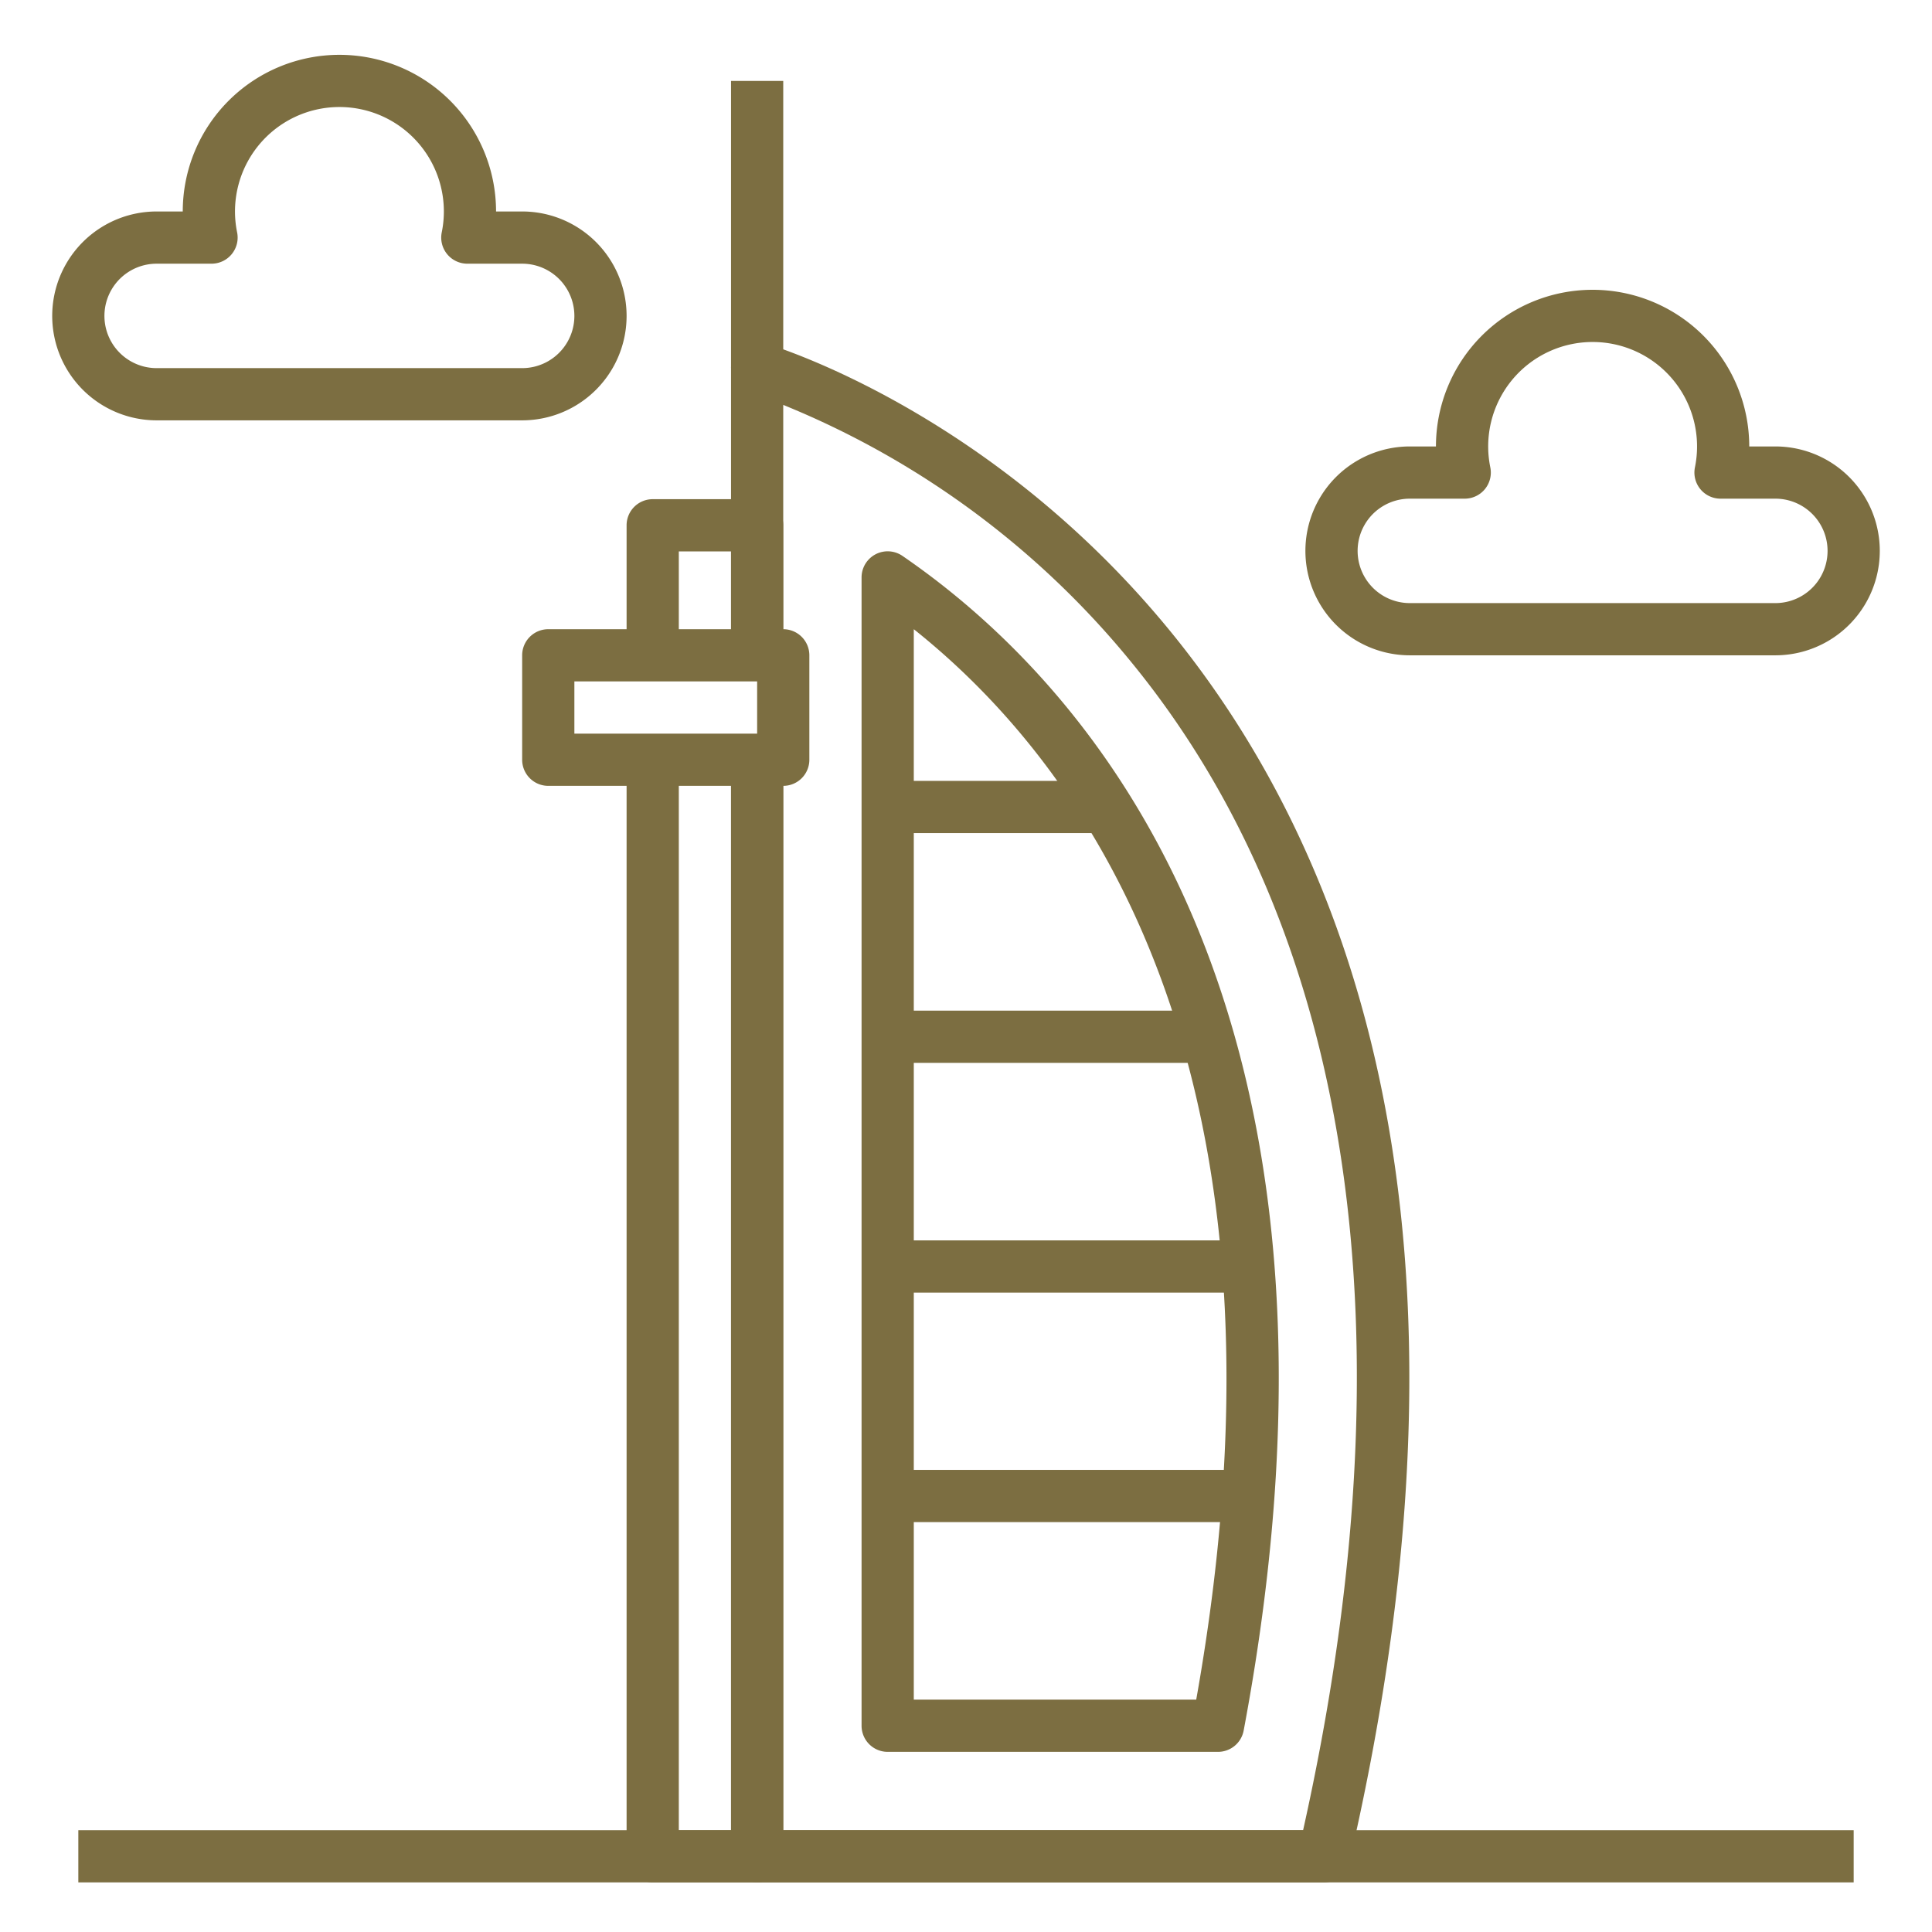
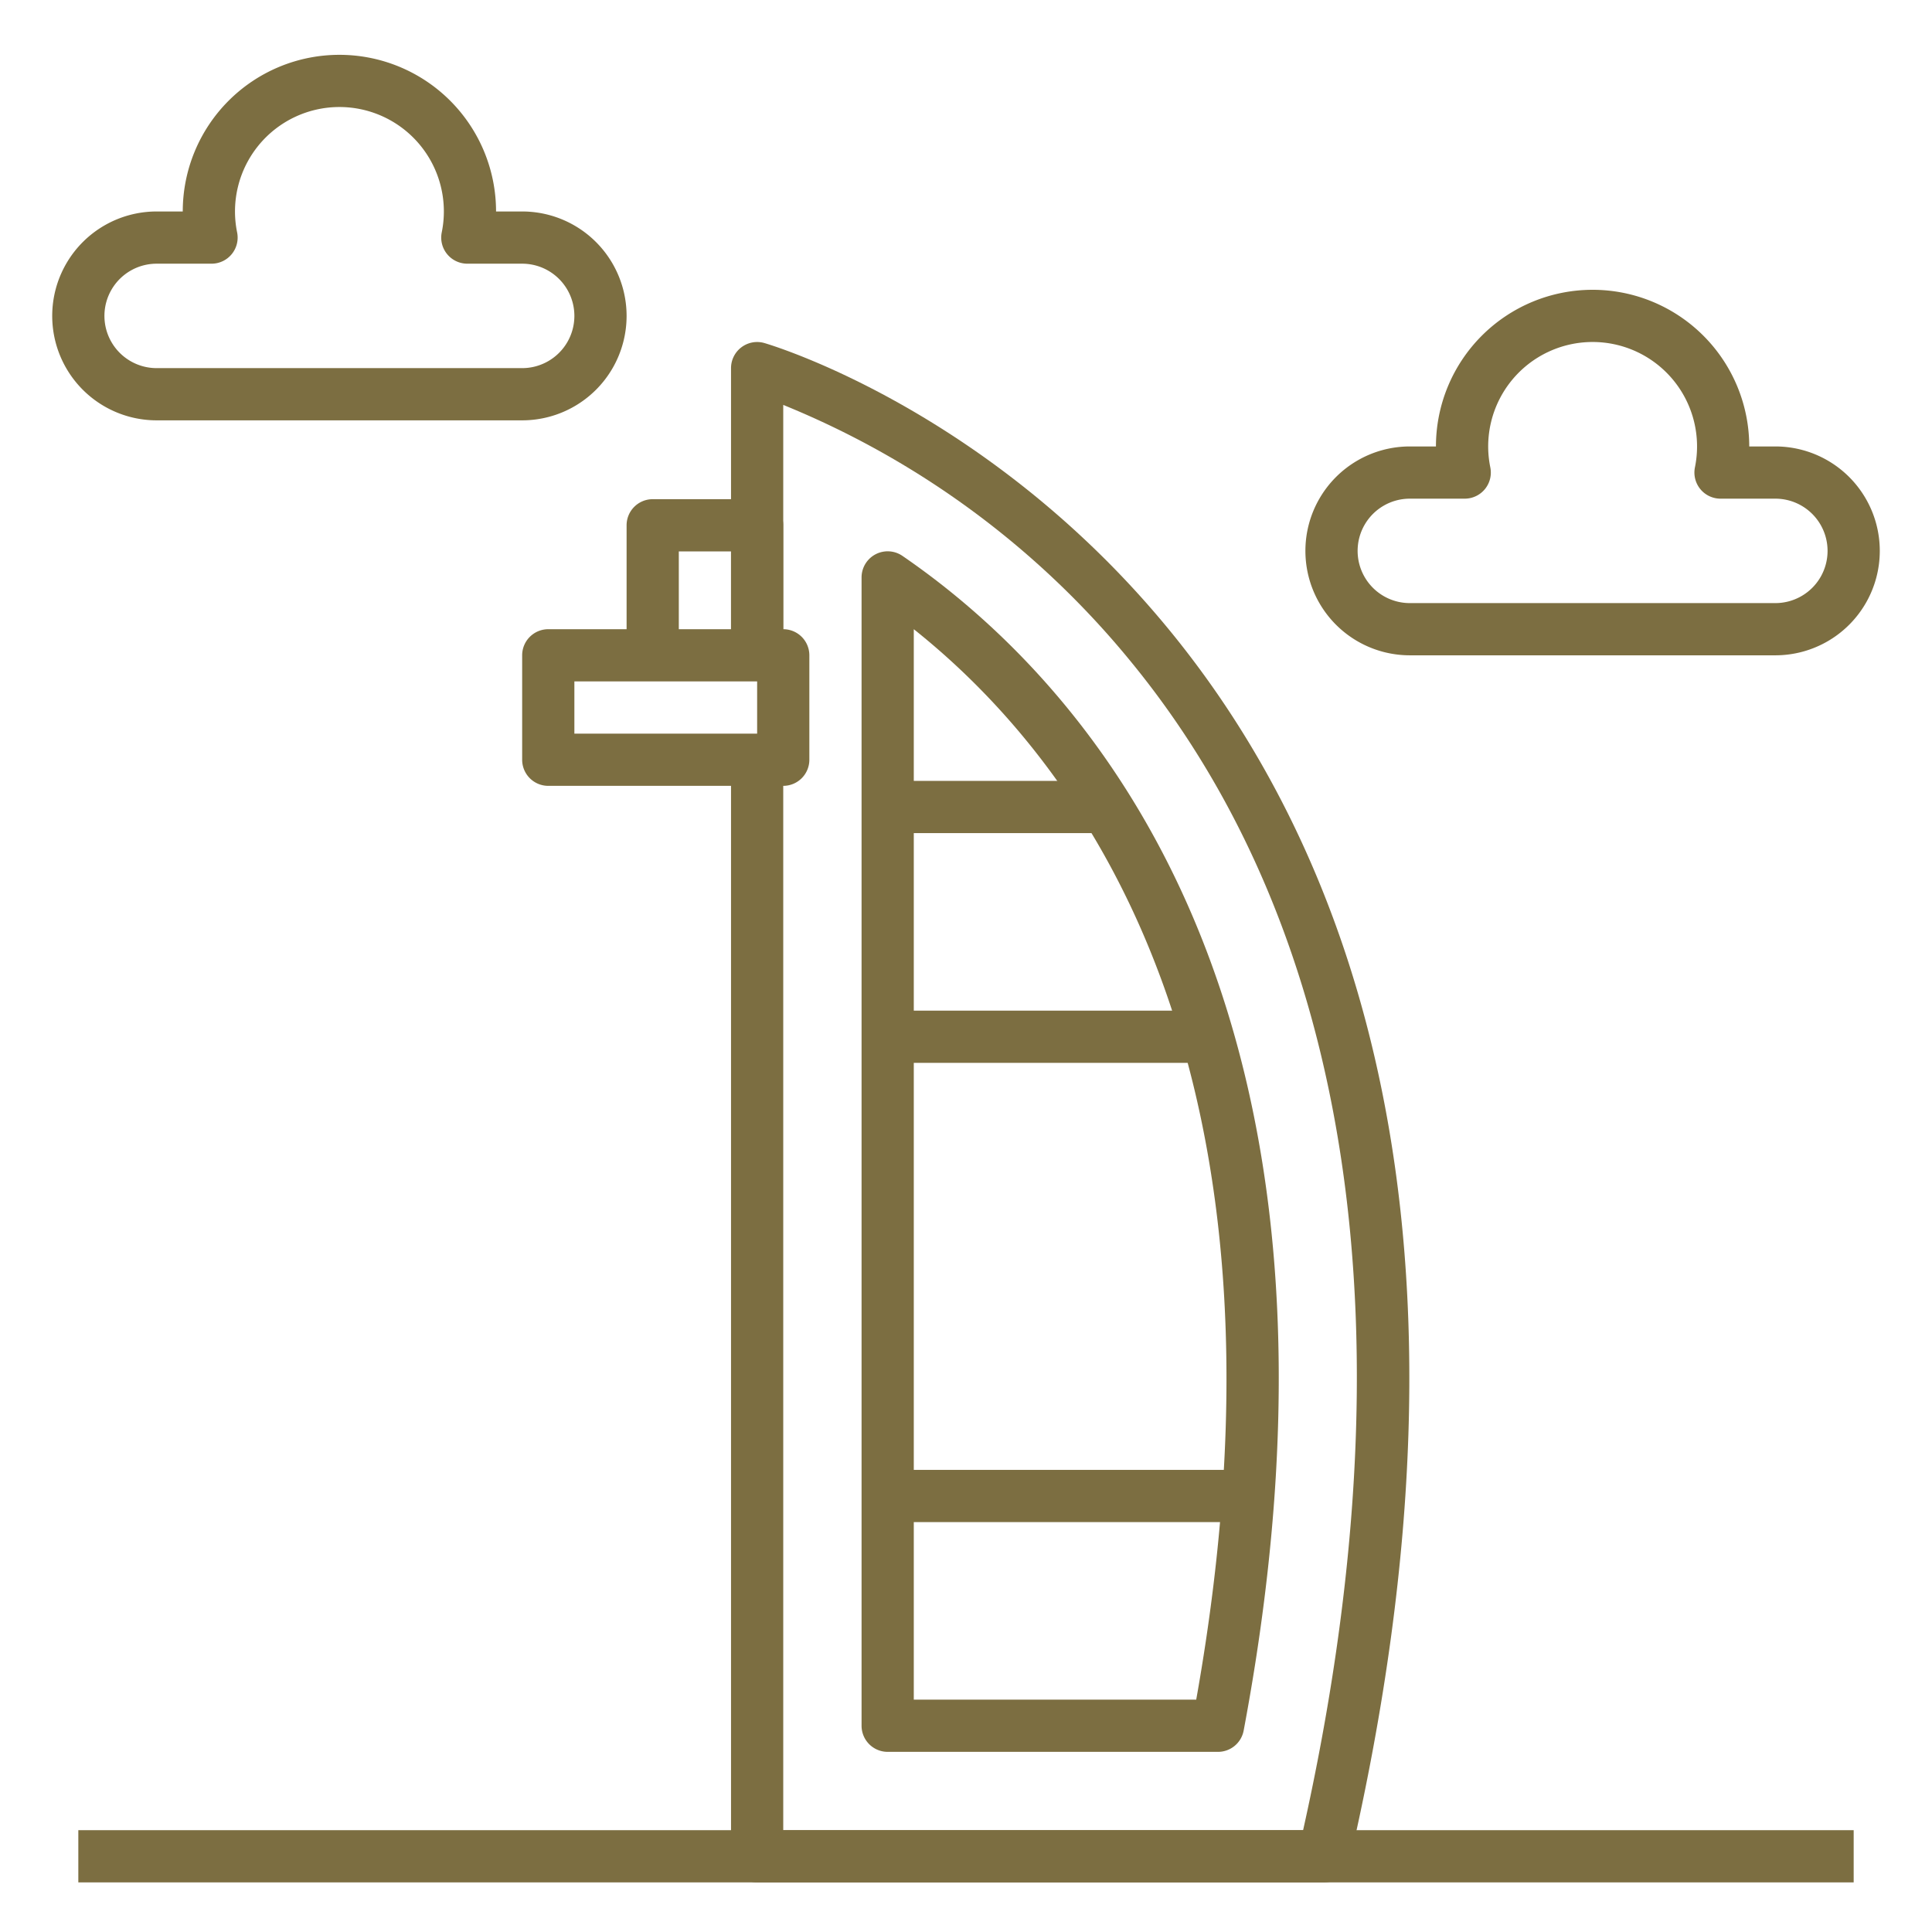
<svg xmlns="http://www.w3.org/2000/svg" version="1.1" width="512" height="512" x="0" y="0" viewBox="0 0 74 74" style="enable-background:new 0 0 512 512" xml:space="preserve" class="">
  <g>
    <path d="m3 70.1h68v2h-68z" fill="#7c6e41" data-original="#000000" style="" class="" />
    <path d="m50.71 72.1h-21.71a1 1 0 0 1 -1-1v-42h2v41h19.912c4.212-18.889 1.936-34.353-6.6-44.762a33.458 33.458 0 0 0 -13.312-9.829v9.591h-2v-11a1 1 0 0 1 1.266-.964c.337.093 33.6 9.854 22.418 58.189a1 1 0 0 1 -.974.775z" fill="#7c6e41" data-original="#000000" style="" class="" />
    <path d="m46.652 67.1h-12.652a1 1 0 0 1 -1-1v-43.984a1 1 0 0 1 1.566-.824c7.121 4.886 18.288 17.229 13.069 44.993a1 1 0 0 1 -.983.815zm-11.652-2h10.818c4.294-24.1-4.248-35.768-10.818-41z" fill="#7c6e41" data-original="#000000" style="" class="" />
-     <path d="m28 3.1h2v11h-2z" fill="#7c6e41" data-original="#000000" style="" class="" />
    <path d="m34 29.91h8.4v2h-8.4z" fill="#7c6e41" data-original="#000000" style="" class="" />
    <path d="m34 38.71h12.28v2h-12.28z" fill="#7c6e41" data-original="#000000" style="" class="" />
-     <path d="m34 47.51h13.83v2h-13.83z" fill="#7c6e41" data-original="#000000" style="" class="" />
+     <path d="m34 47.51h13.83h-13.83z" fill="#7c6e41" data-original="#000000" style="" class="" />
    <path d="m34 56.3h13.82v2h-13.82z" fill="#7c6e41" data-original="#000000" style="" class="" />
    <path d="m30 30.1h-9a1 1 0 0 1 -1-1v-4a1 1 0 0 1 1-1h9a1 1 0 0 1 1 1v4a1 1 0 0 1 -1 1zm-8-2h7v-2h-7z" fill="#7c6e41" data-original="#000000" style="" class="" />
-     <path d="m29 72.1h-4a1 1 0 0 1 -1-1v-42h2v41h2v-41h2v42a1 1 0 0 1 -1 1z" fill="#7c6e41" data-original="#000000" style="" class="" />
    <path d="m30 25.1h-2v-3.98h-2v3.98h-2v-4.98a1 1 0 0 1 1-1h4a1 1 0 0 1 1 1z" fill="#7c6e41" data-original="#000000" style="" class="" />
    <path d="m68 25.1h-14a4 4 0 0 1 0-8h1a6 6 0 0 1 12 0h1a4 4 0 0 1 0 8zm-14-6a2 2 0 0 0 0 4h14a2 2 0 0 0 0-4h-2.1a1 1 0 0 1 -.98-1.2 4 4 0 1 0 -7.838 0 1 1 0 0 1 -.98 1.2z" fill="#7c6e41" data-original="#000000" style="" class="" />
    <path d="m20 16.1h-14a4 4 0 0 1 0-8h1a6 6 0 0 1 12 0h1a4 4 0 0 1 0 8zm-14-6a2 2 0 0 0 0 4h14a2 2 0 0 0 0-4h-2.1a1 1 0 0 1 -.98-1.2 4 4 0 1 0 -7.838 0 1 1 0 0 1 -.98 1.2z" fill="#7c6e41" data-original="#000000" style="" class="" />
  </g>
</svg>